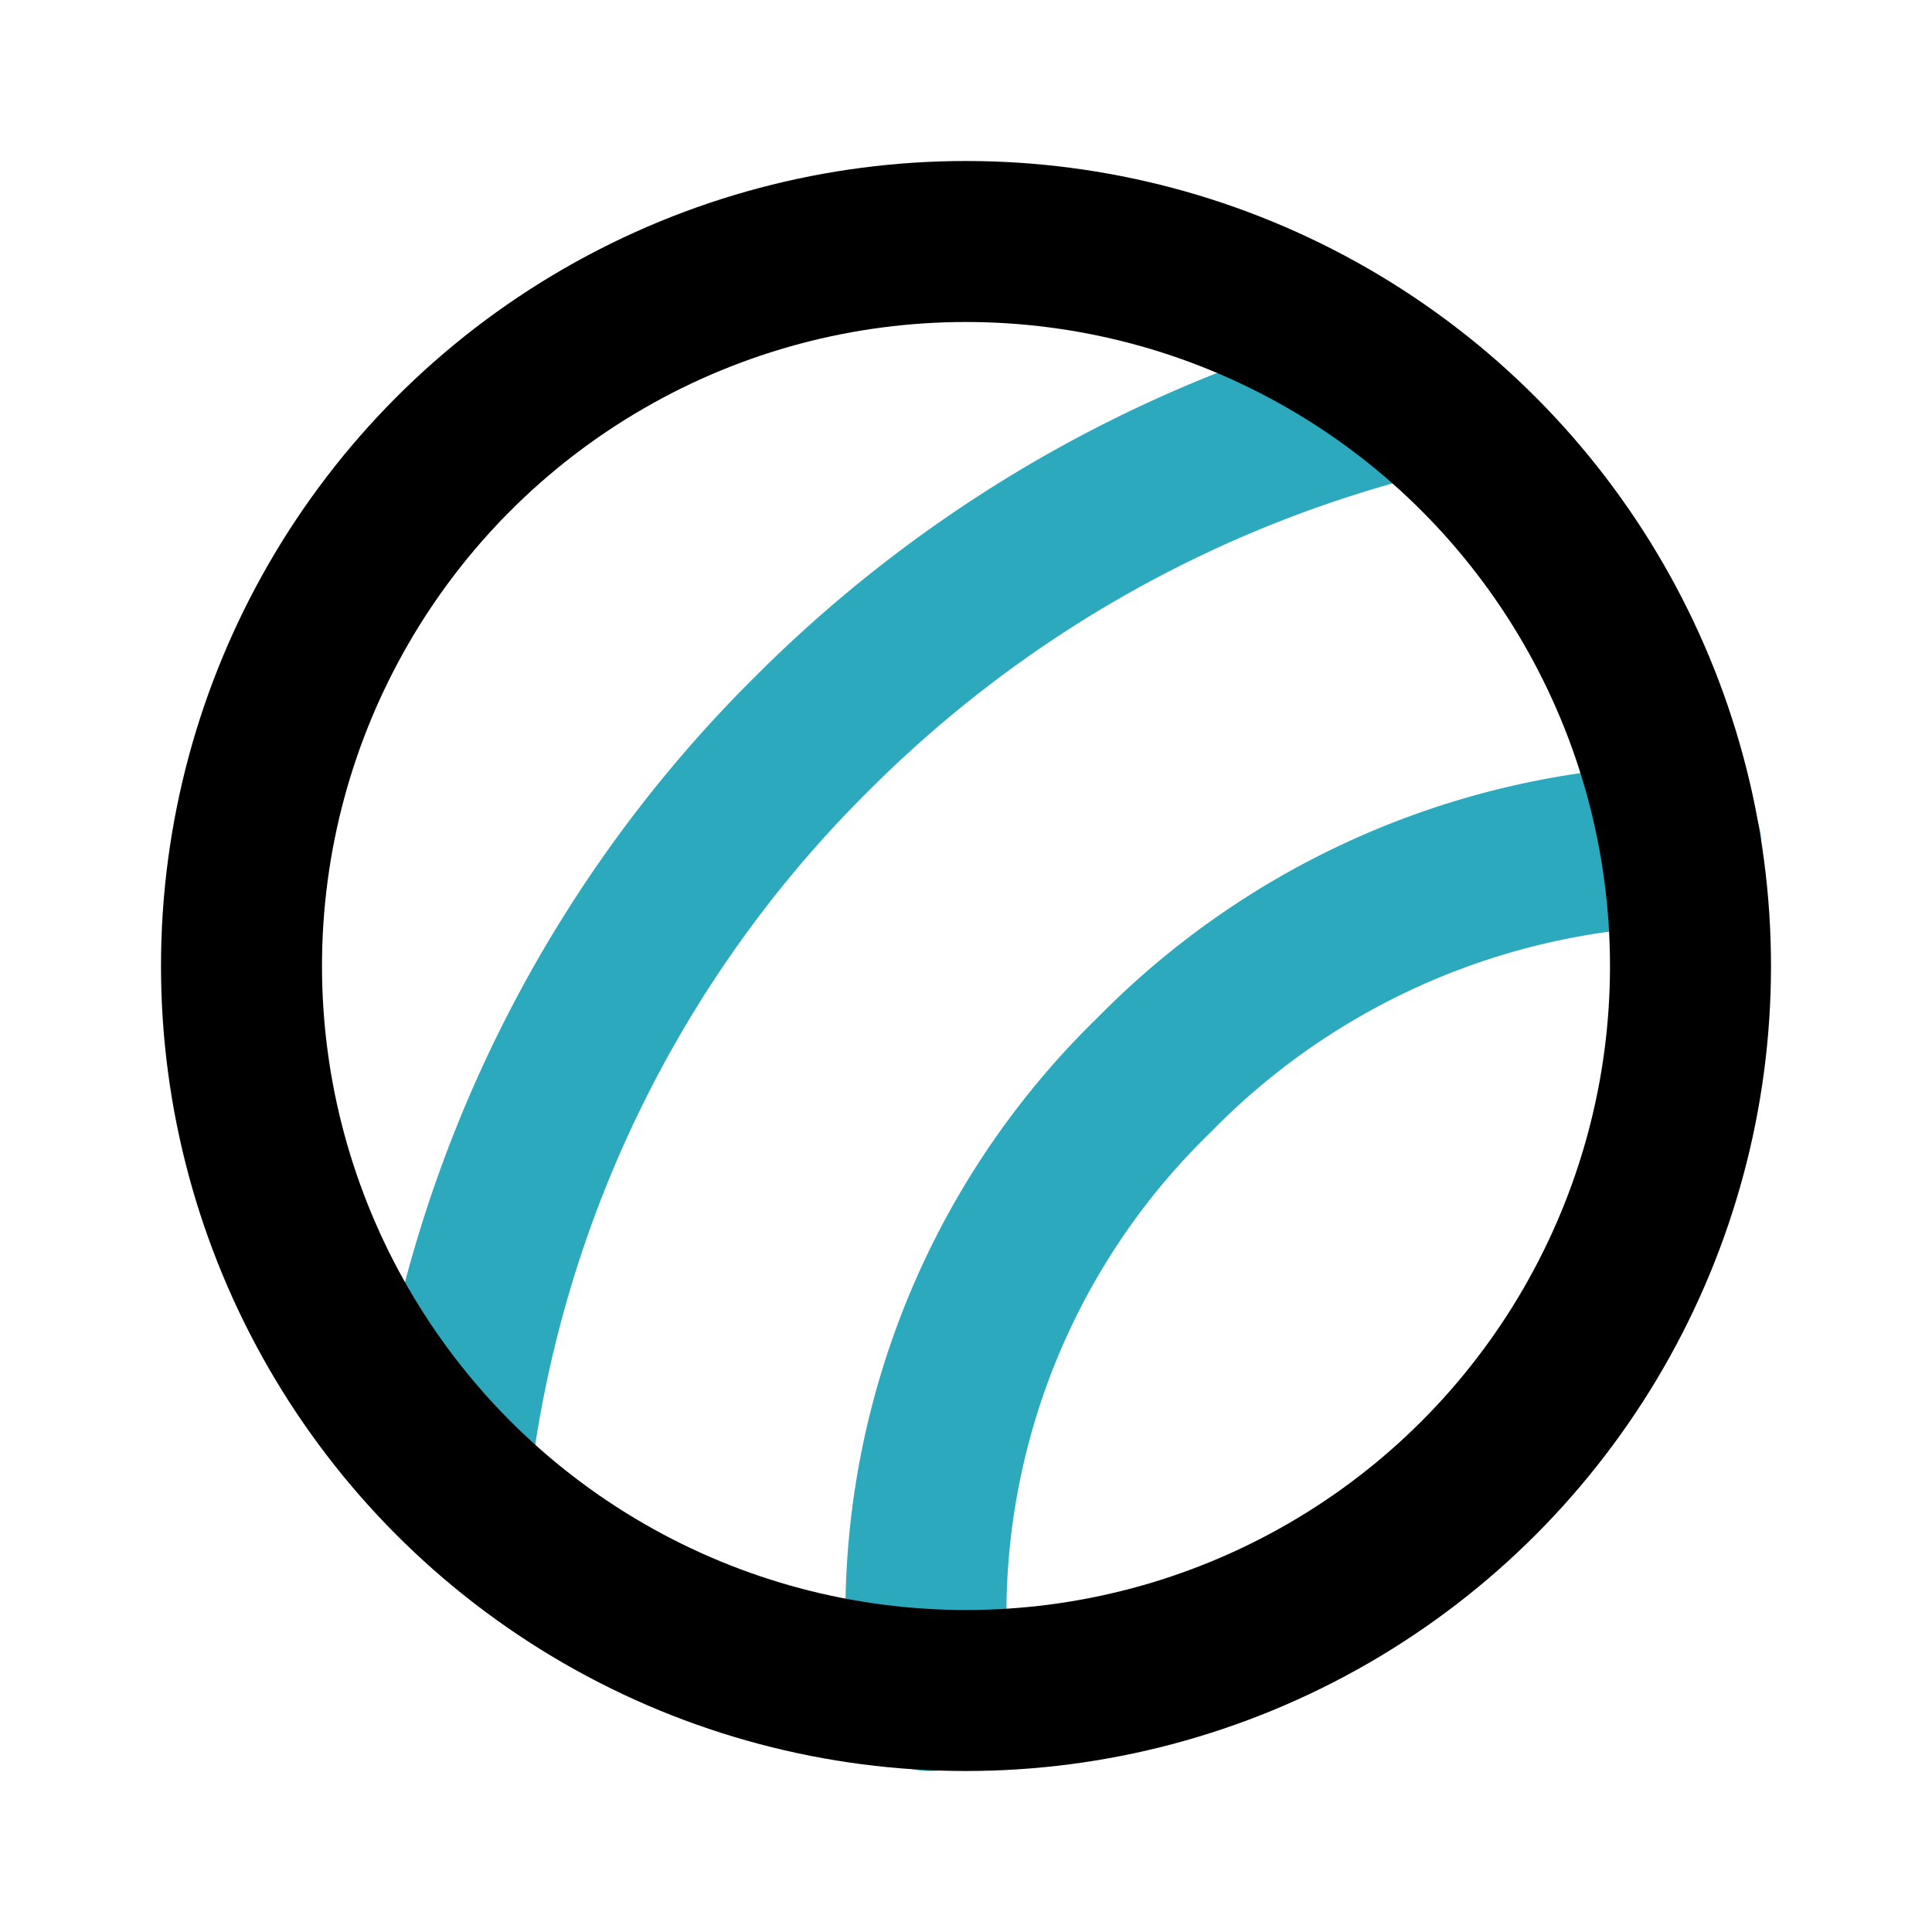
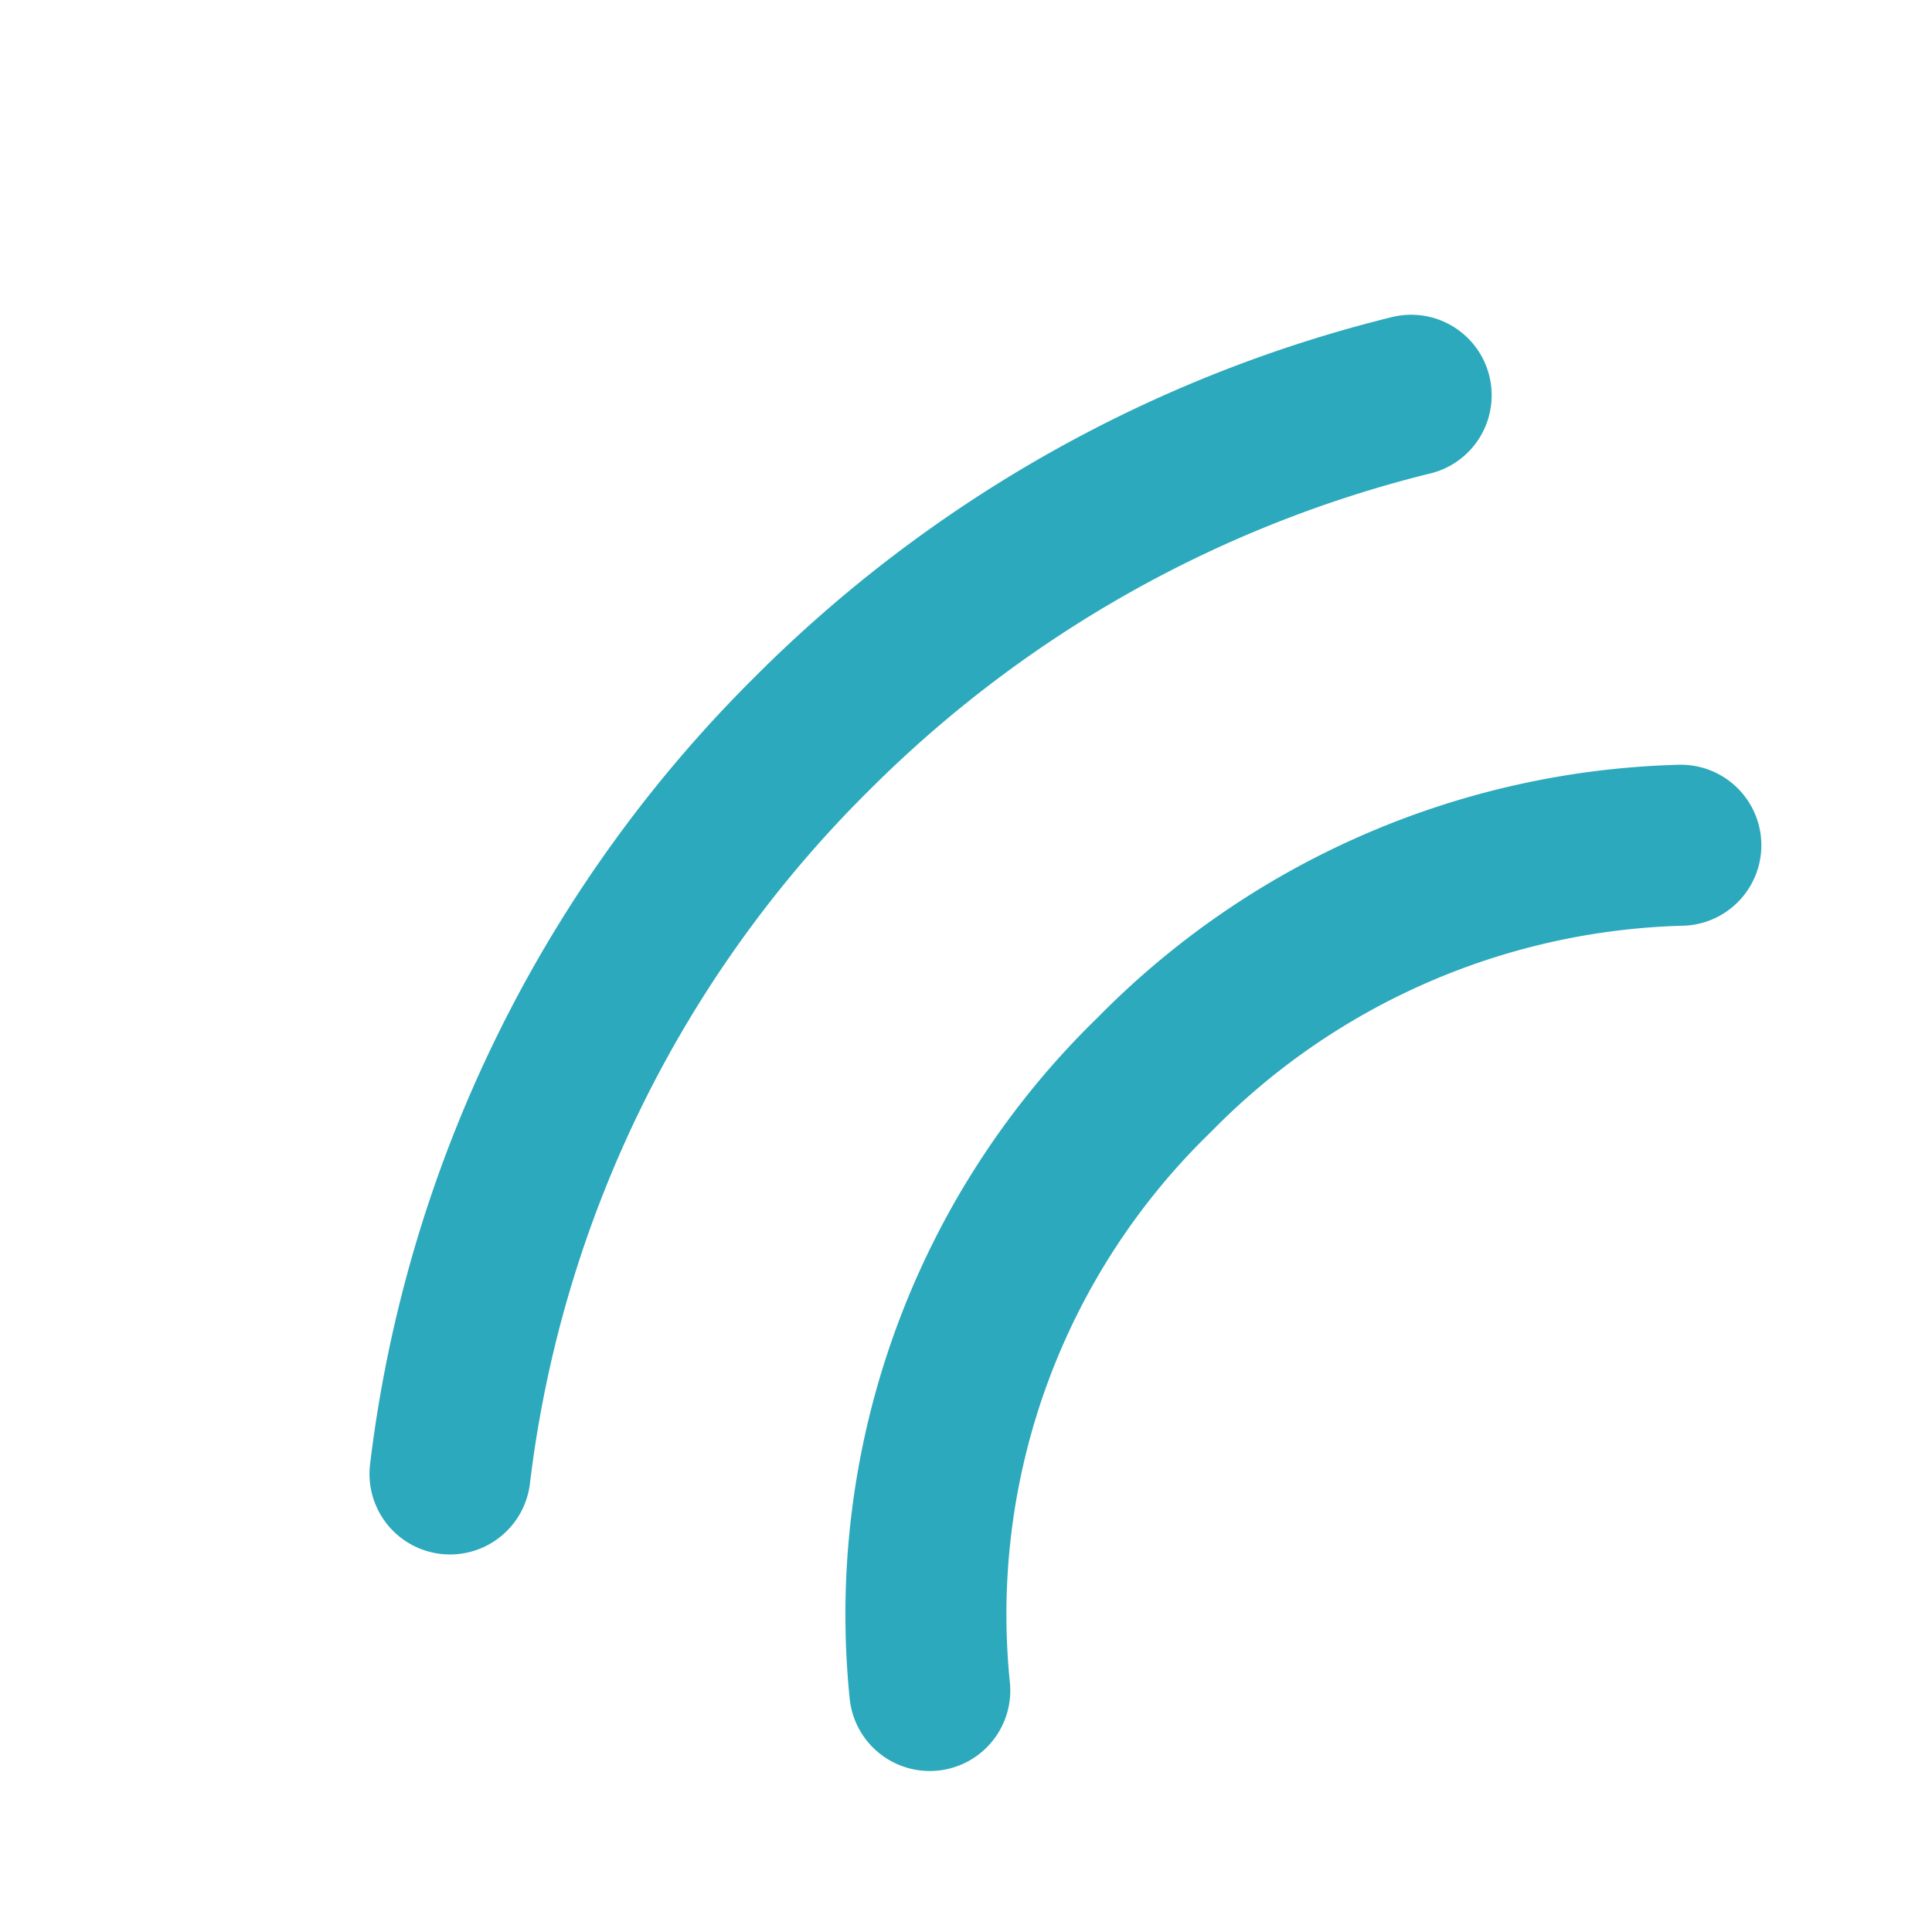
<svg xmlns="http://www.w3.org/2000/svg" fill="#000000" width="800px" height="800px" viewBox="0 0 24 24" id="exercise-ball" data-name="Line Color" class="icon line-color">
  <path id="secondary" d="M5.59,18.31A15.57,15.57,0,0,1,10.1,9.1a15.9,15.9,0,0,1,7.43-4.19" style="fill: none; stroke: rgb(44, 169, 188); stroke-linecap: round; stroke-linejoin: round; stroke-width: 2;" />
  <path id="secondary-2" data-name="secondary" d="M11.55,21a9.34,9.34,0,0,1,2.79-7.65,9.51,9.51,0,0,1,6.54-2.85" style="fill: none; stroke: rgb(44, 169, 188); stroke-linecap: round; stroke-linejoin: round; stroke-width: 2;" />
-   <circle id="primary" cx="12" cy="12" r="9" style="fill: none; stroke: rgb(0, 0, 0); stroke-linecap: round; stroke-linejoin: round; stroke-width: 2;" />
</svg>